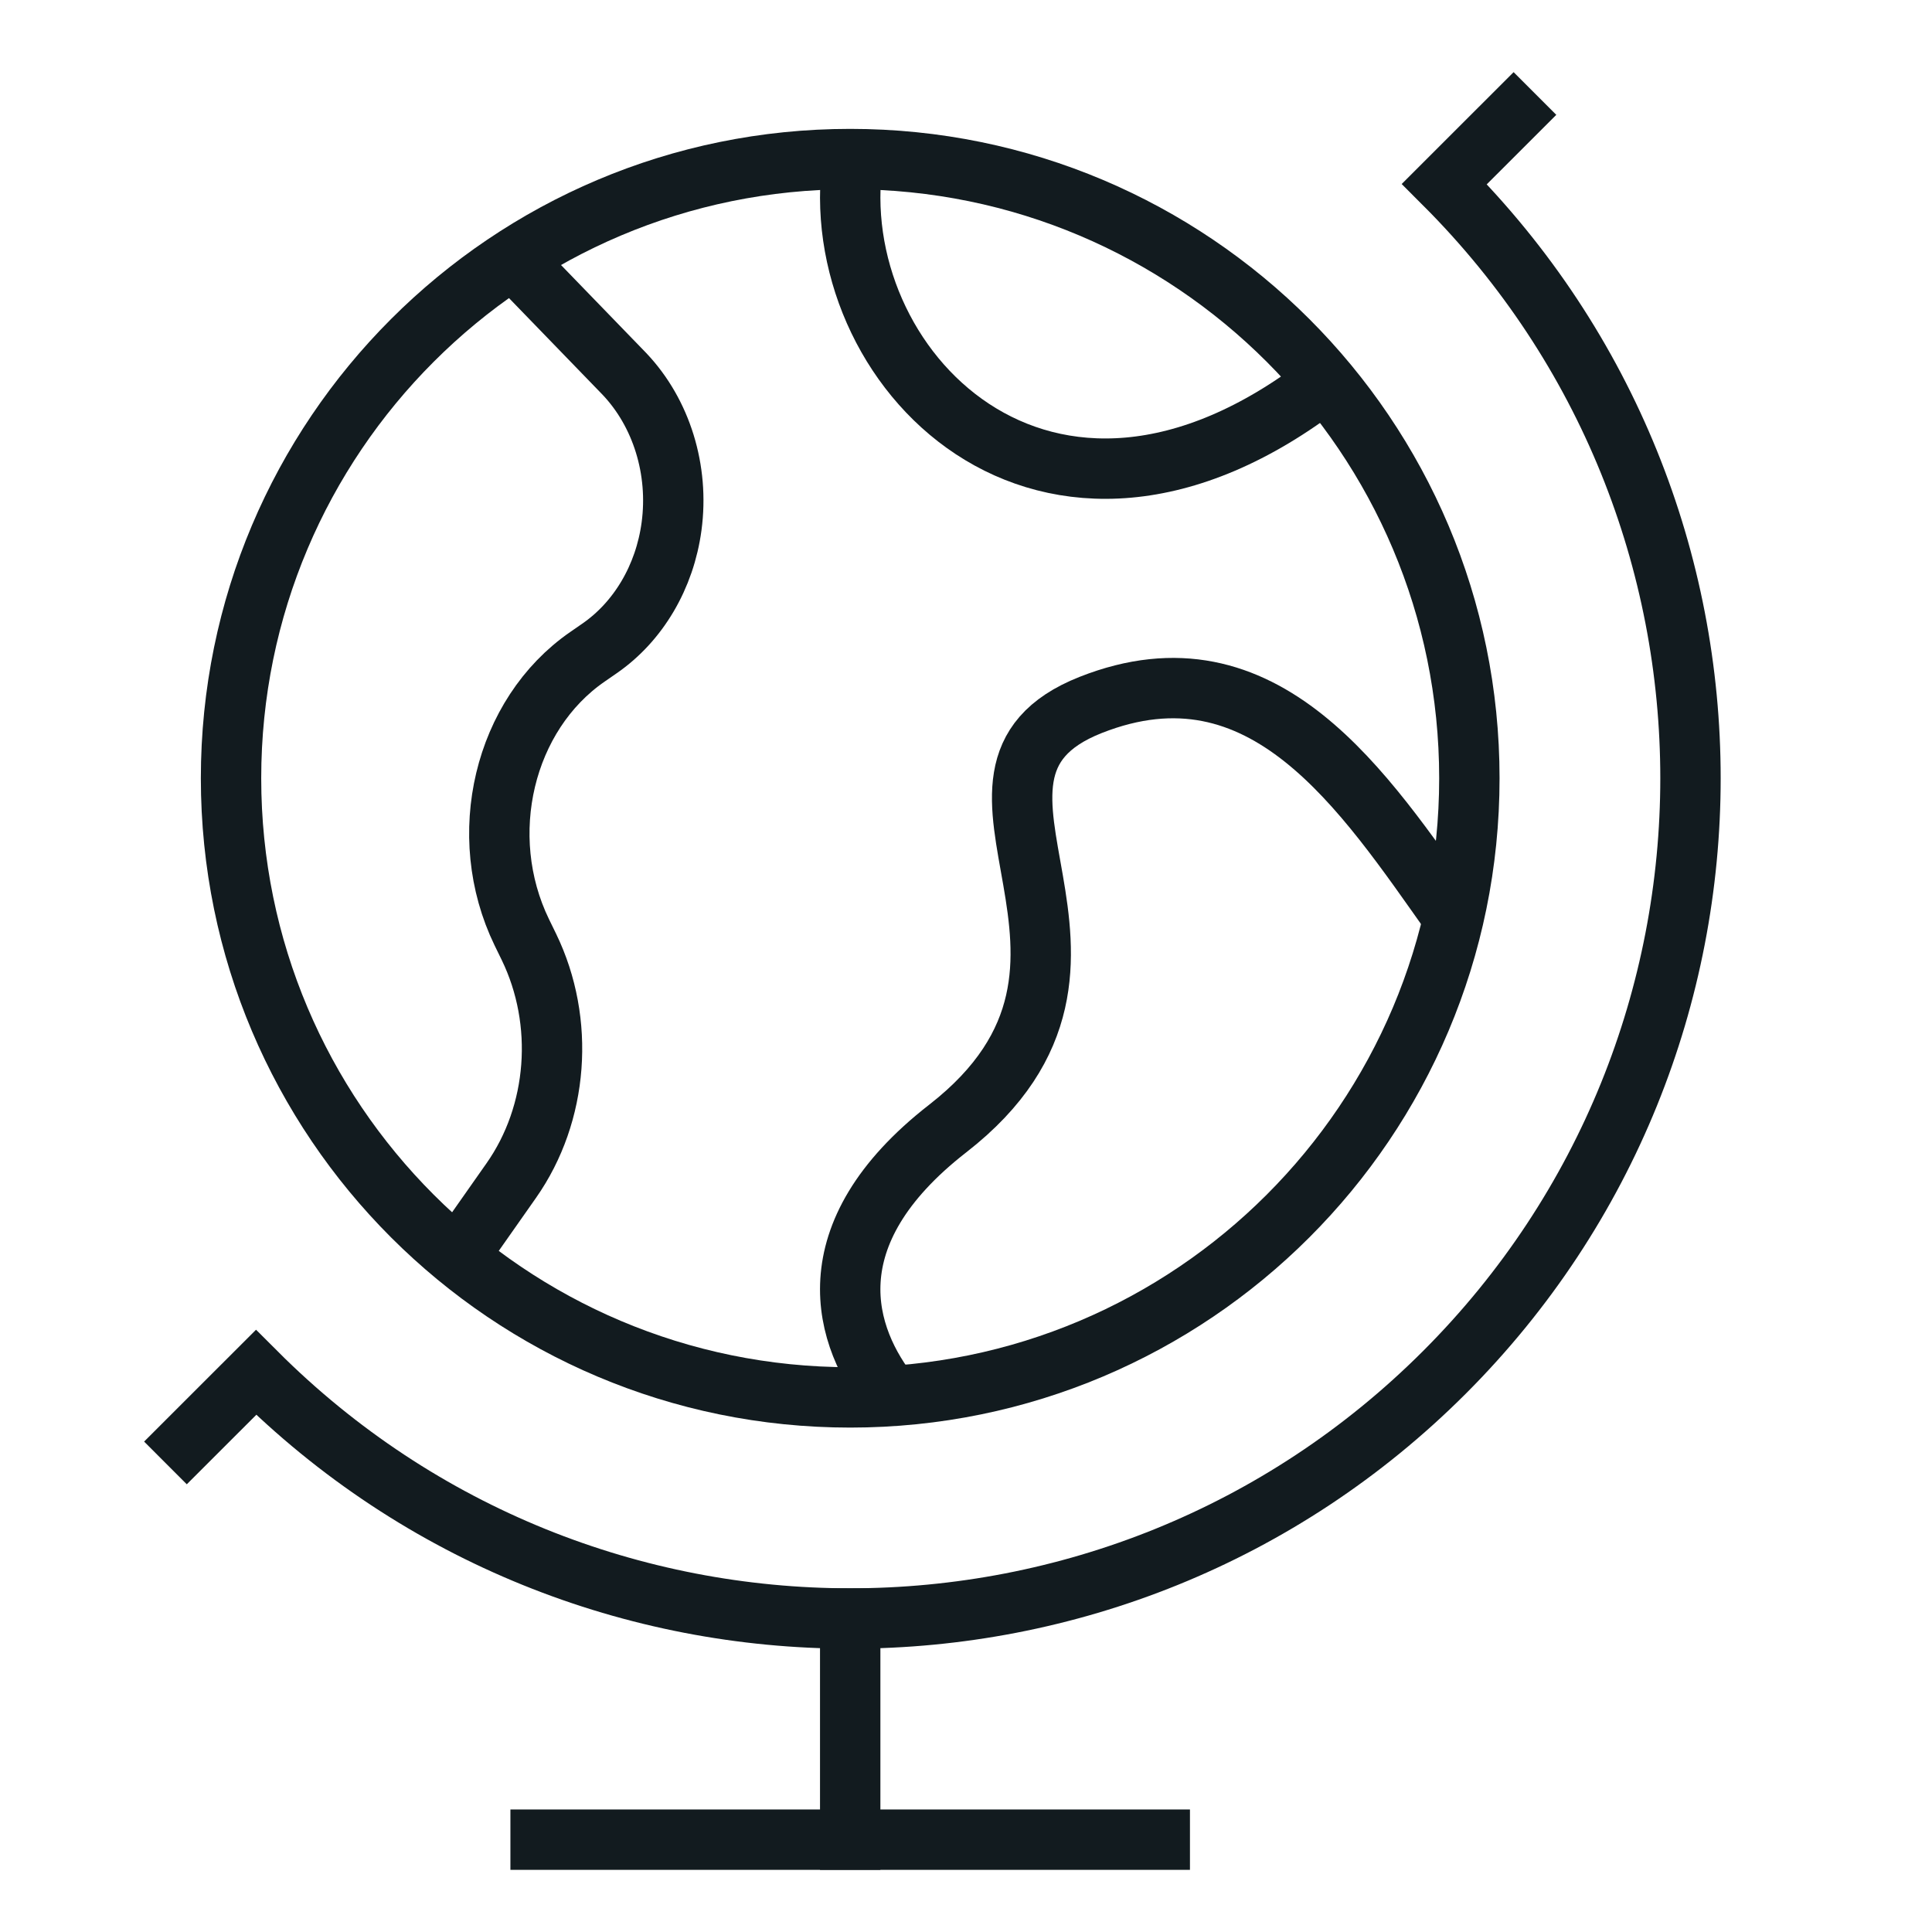
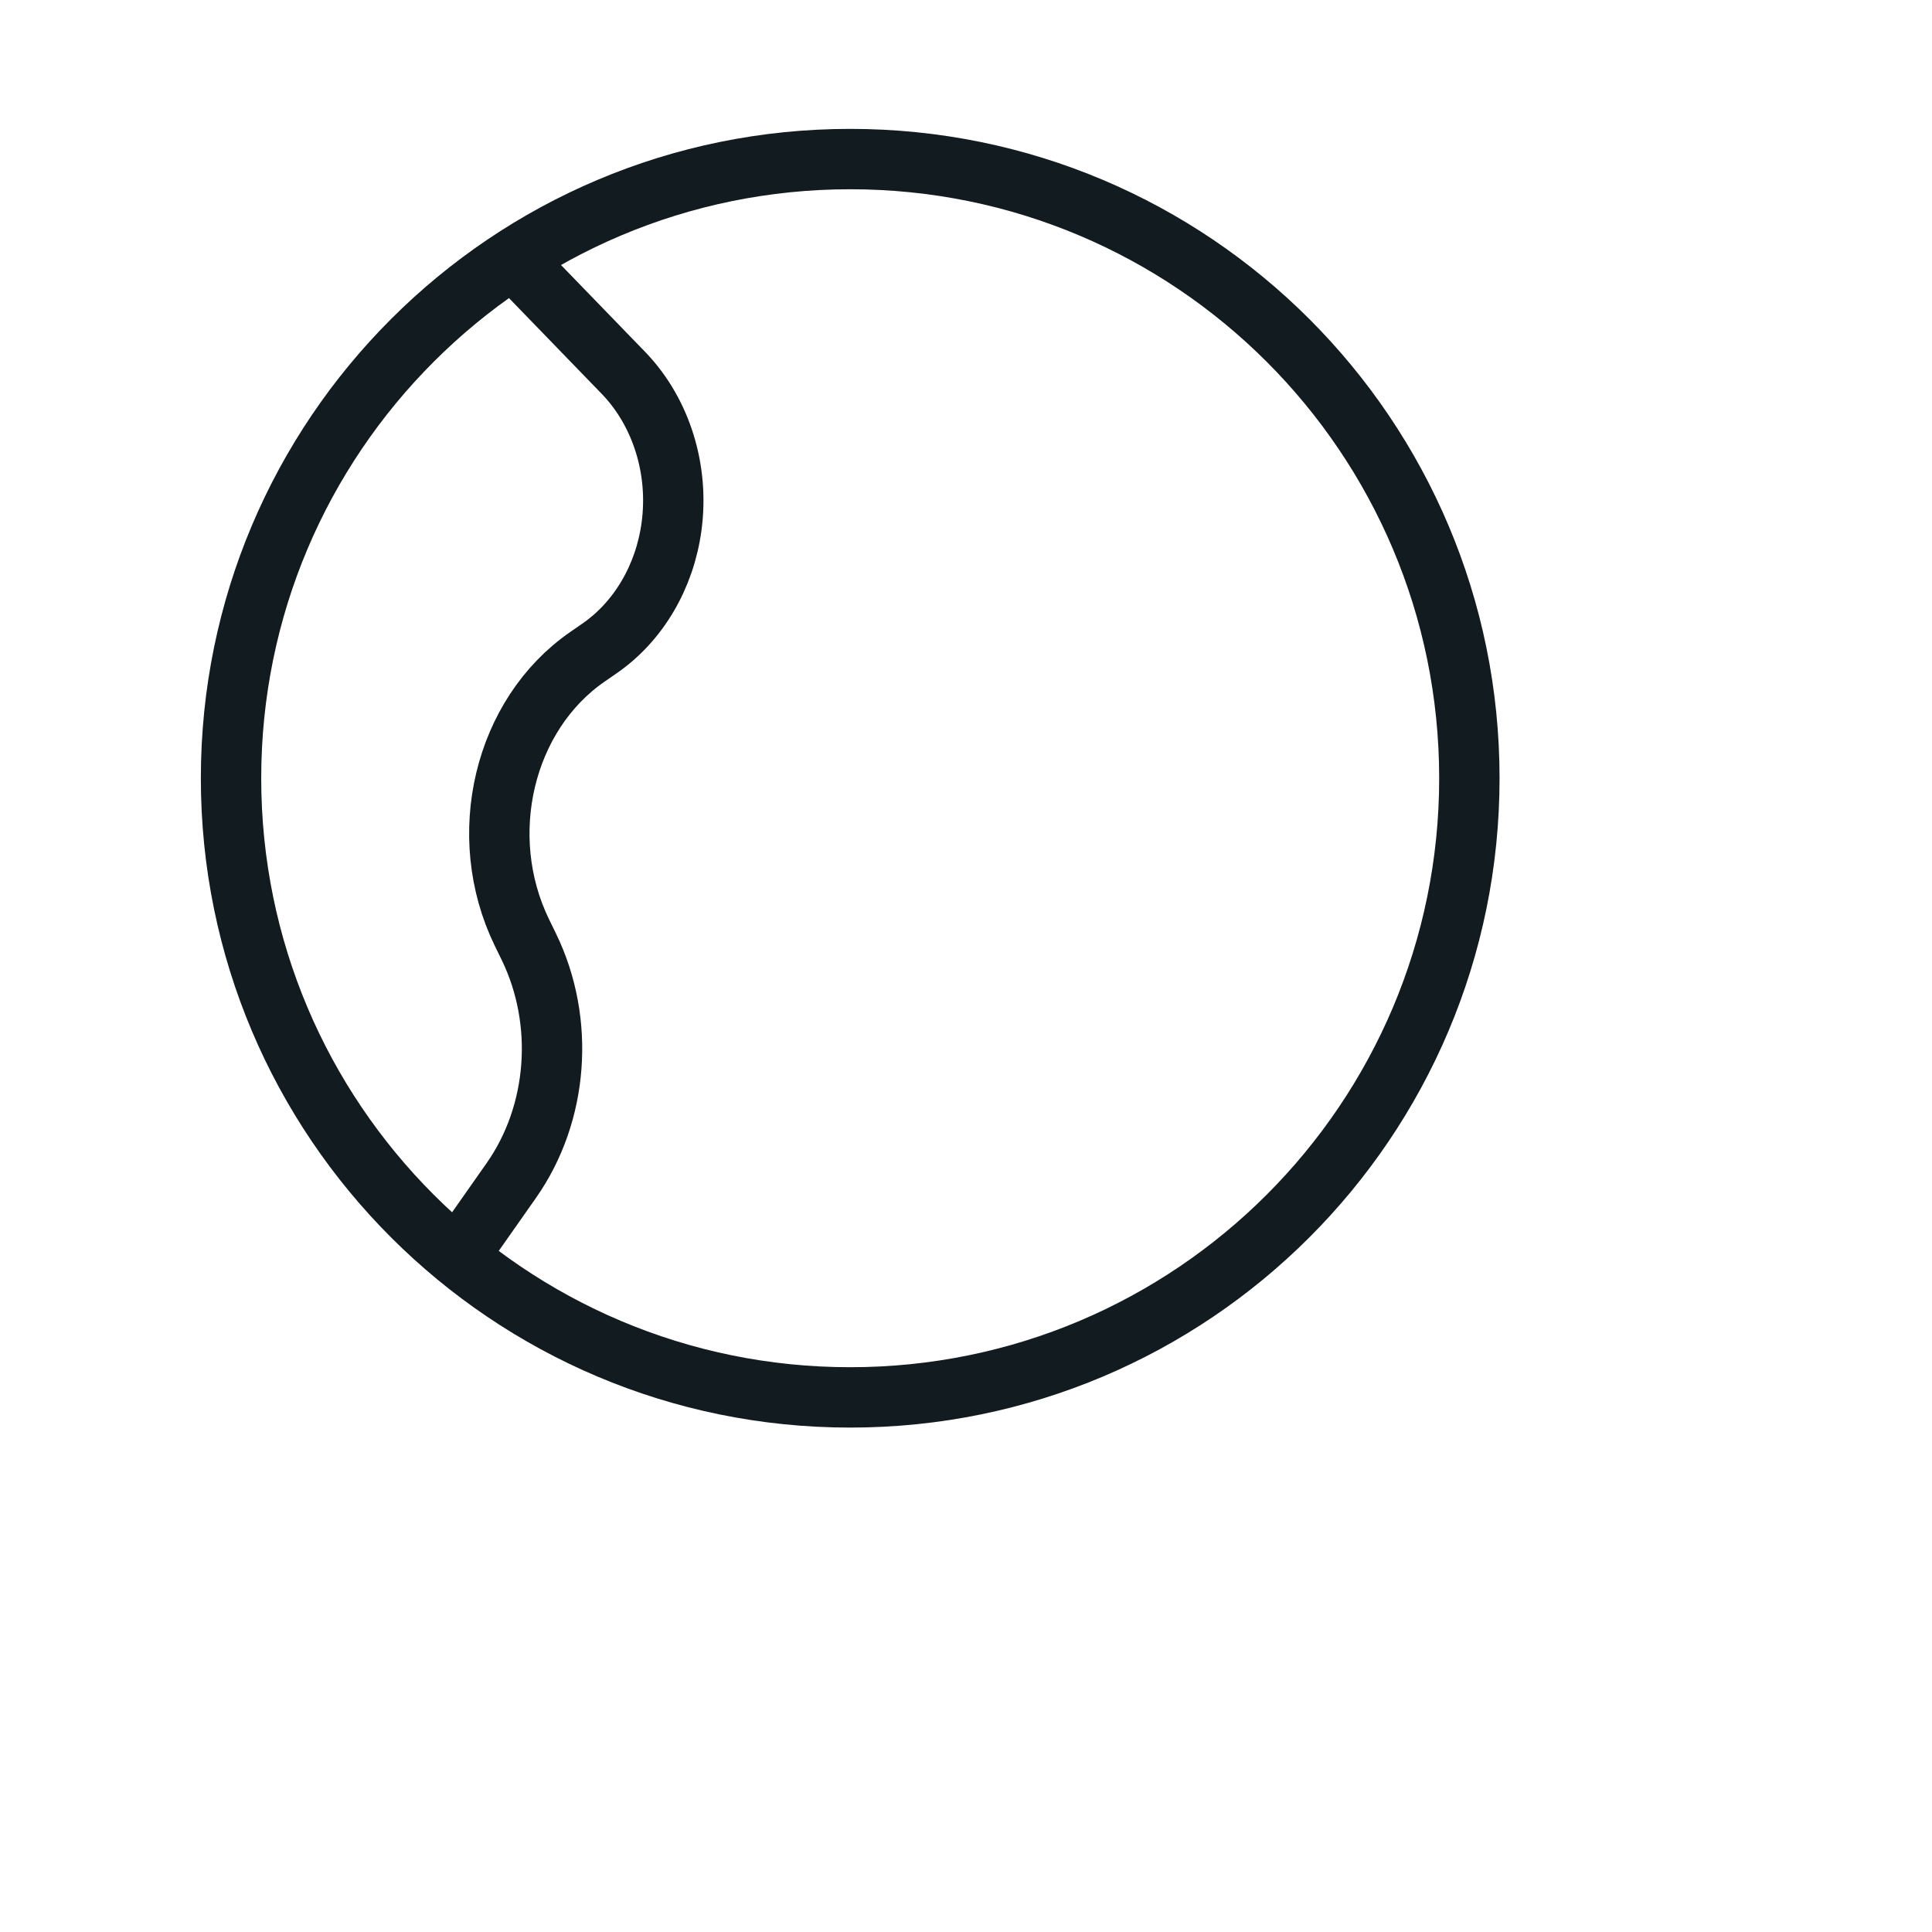
<svg xmlns="http://www.w3.org/2000/svg" width="48" height="48" viewBox="0 0 48 48" fill="none">
-   <path d="M36.091 22.771C33.885 19.66 31.413 15.81 27.098 17.514C22.695 19.254 28.869 23.895 23.547 28.037C20.149 30.681 20.96 33.233 22.165 34.718" stroke="#121B1F" stroke-width="1.5" />
  <path d="M11.234 31.421L12.702 29.331C13.871 27.668 14.043 25.386 13.141 23.526L12.964 23.163C11.797 20.758 12.514 17.753 14.597 16.316L14.892 16.112C15.861 15.444 16.517 14.332 16.685 13.074C16.872 11.675 16.435 10.262 15.515 9.291L12.728 6.413" stroke="#121B1F" stroke-width="1.5" stroke-miterlimit="10" />
-   <path d="M21.192 3.952C20.439 9.061 25.952 14.883 32.917 9.488" stroke="#121B1F" stroke-width="1.5" />
-   <path d="M21.123 45.706V40.212" stroke="#121B1F" stroke-width="1.5" stroke-linecap="square" />
-   <path d="M13.431 45.706H28.814" stroke="#121B1F" stroke-width="1.5" stroke-linecap="square" />
  <path d="M21.123 34.718C29.619 34.718 36.506 27.831 36.506 19.335C36.506 10.839 29.619 3.952 21.123 3.952C12.627 3.952 5.74 10.839 5.74 19.335C5.74 27.831 12.627 34.718 21.123 34.718Z" stroke="#121B1F" stroke-width="1.5" stroke-miterlimit="10" stroke-linecap="square" />
-   <path d="M37.605 2.853L35.885 4.572C44.038 12.725 44.038 25.944 35.885 34.097C27.732 42.249 14.514 42.249 6.361 34.097L4.641 35.816" stroke="#121B1F" stroke-width="1.5" stroke-miterlimit="10" stroke-linecap="square" />
</svg>